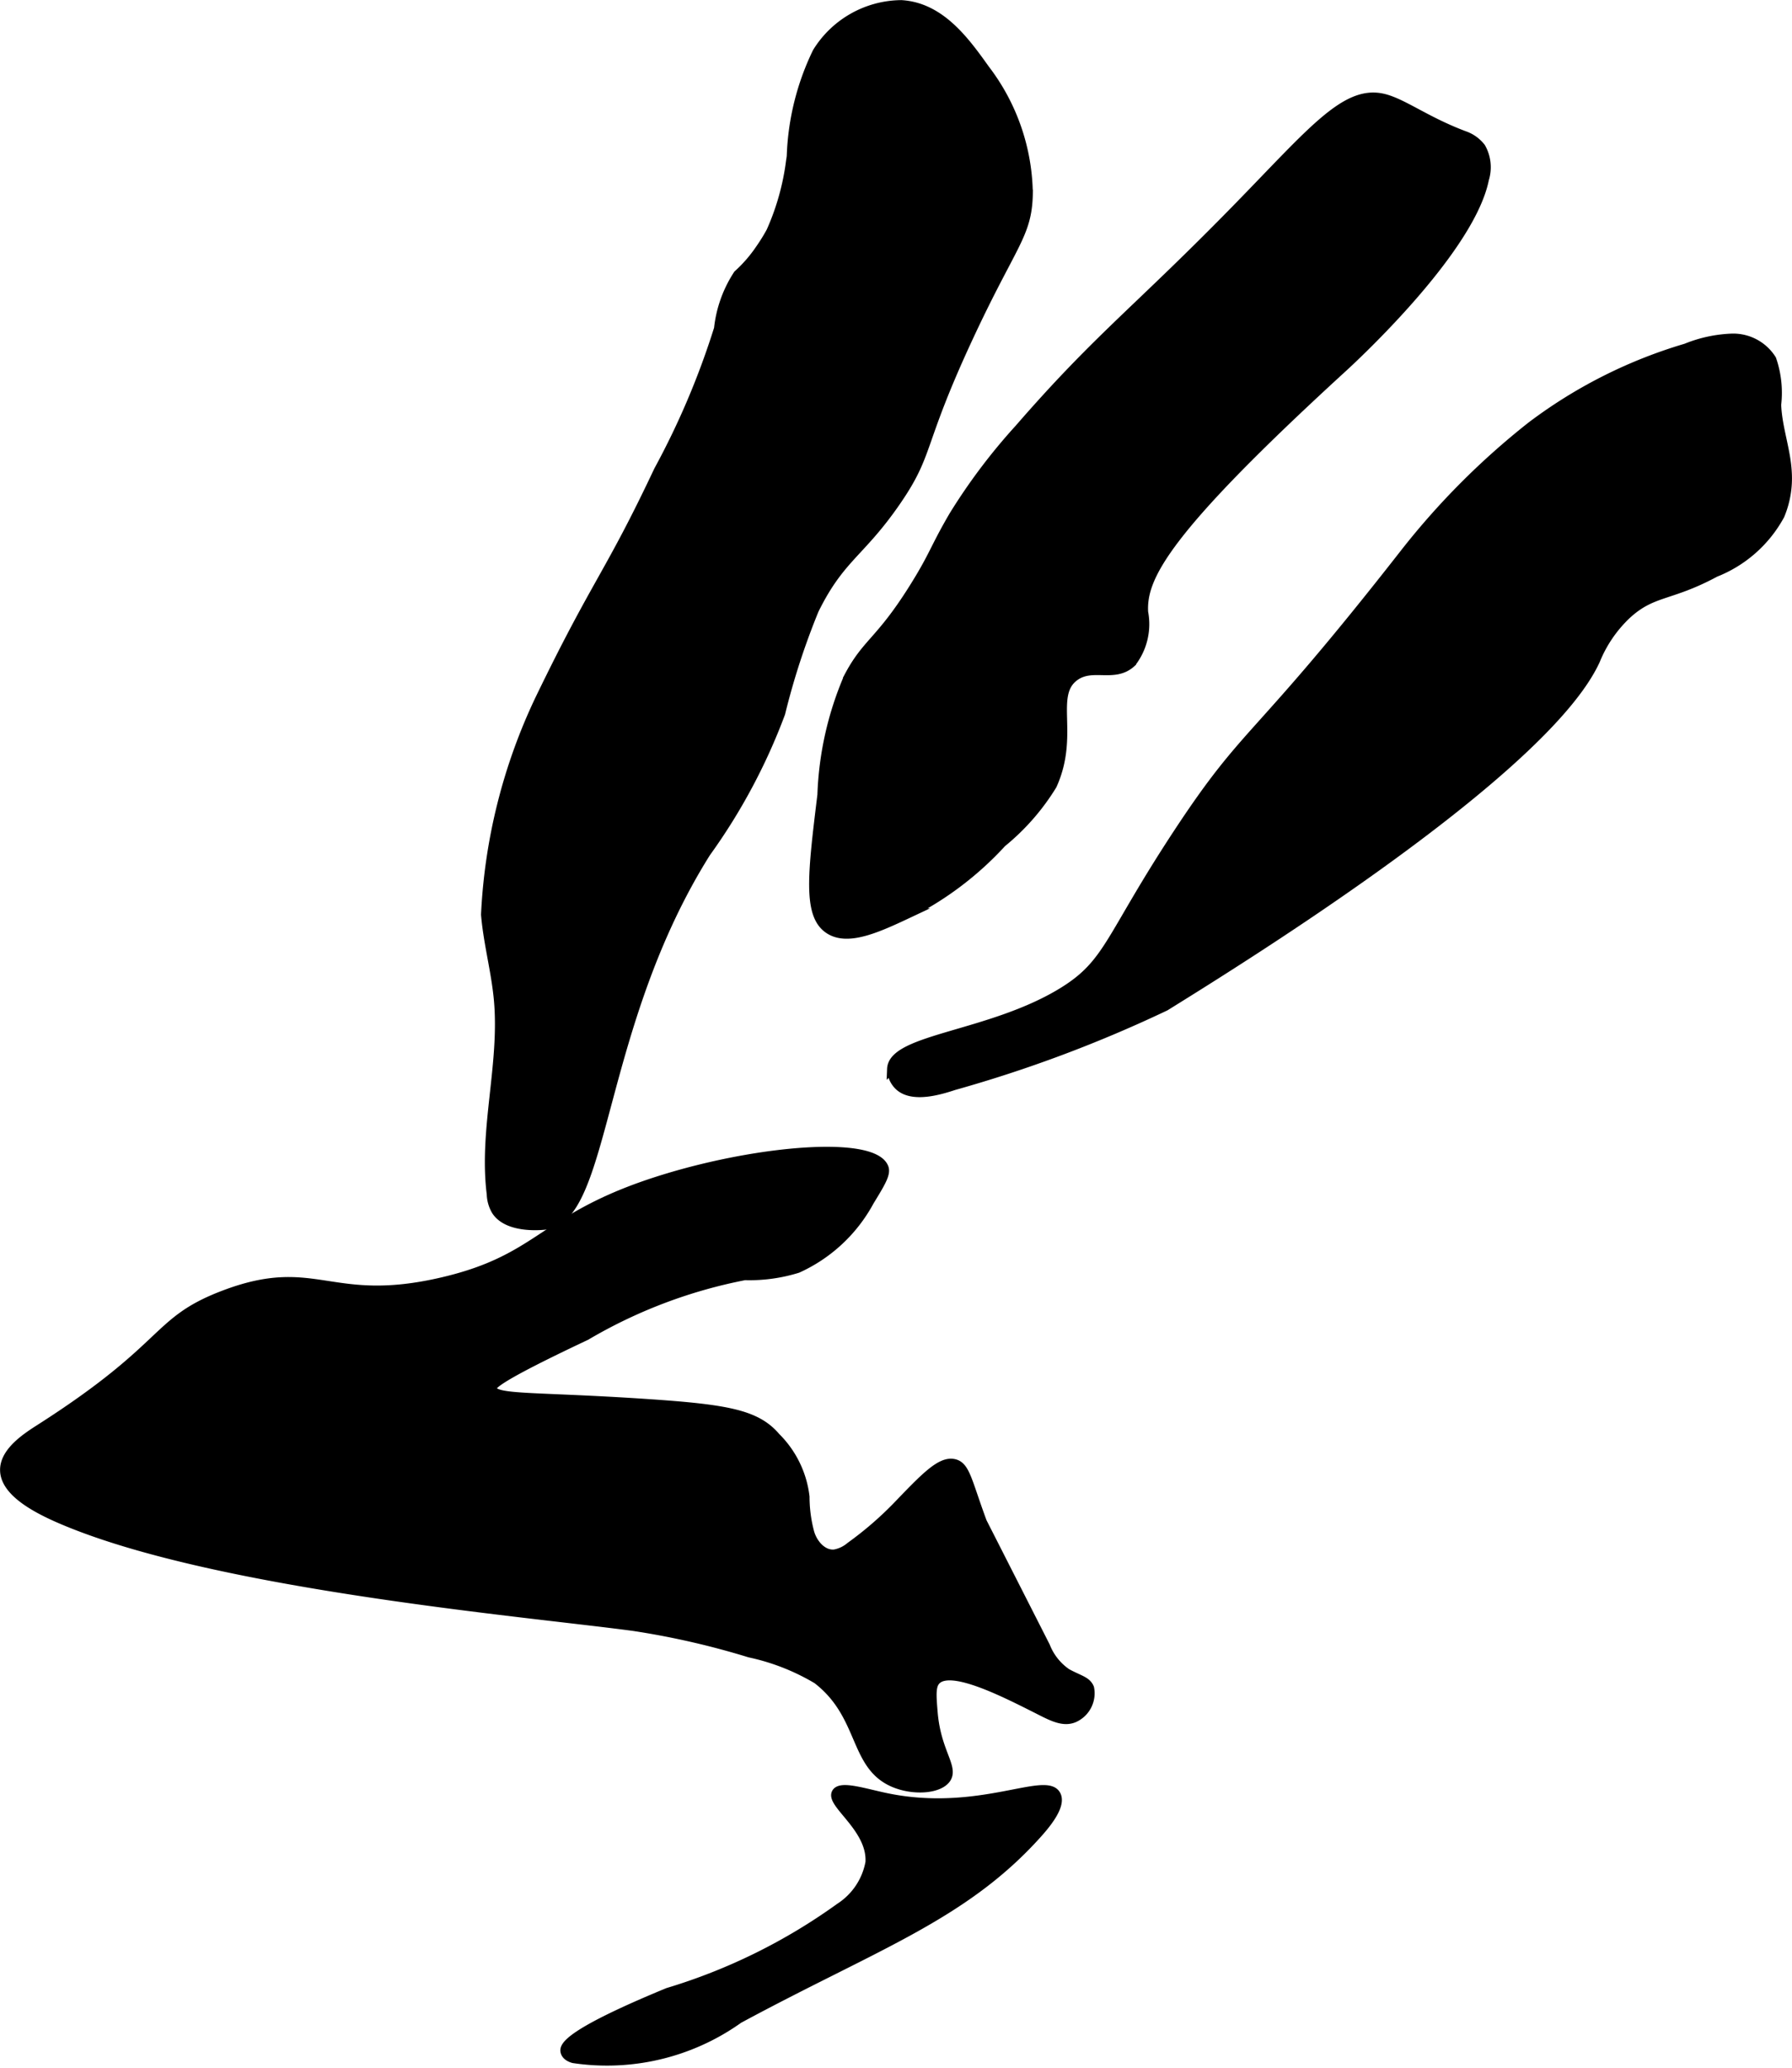
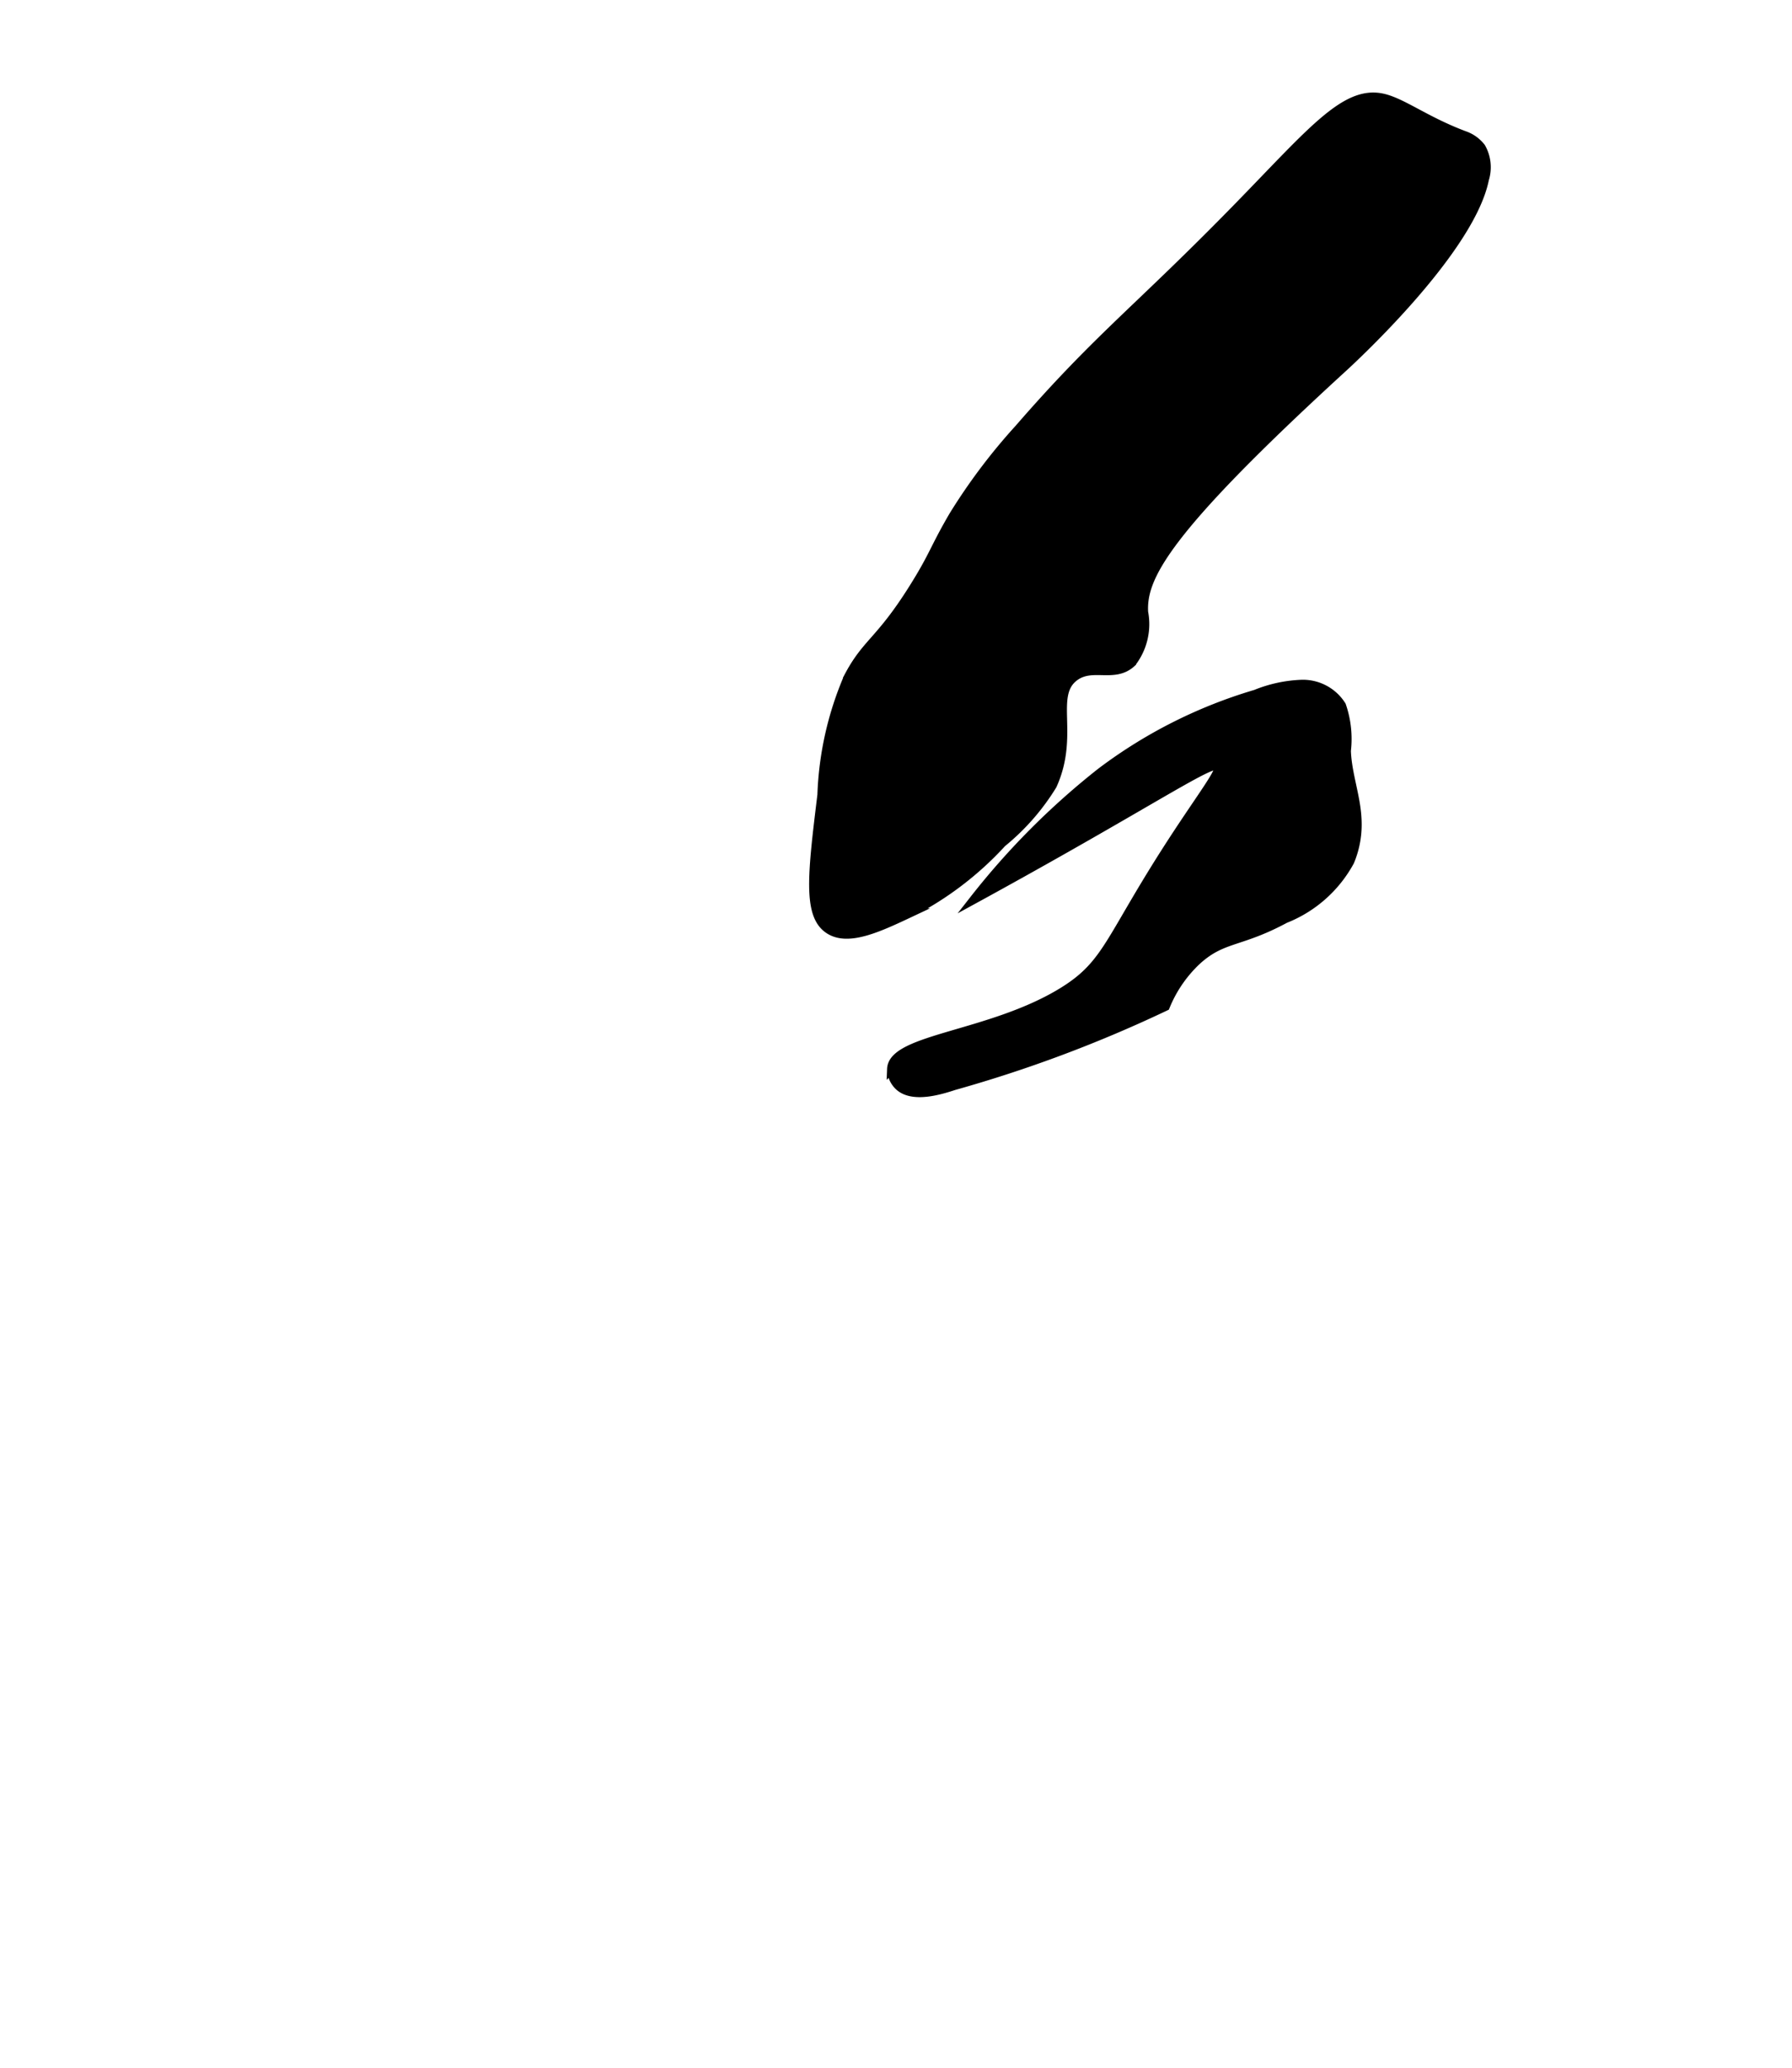
<svg xmlns="http://www.w3.org/2000/svg" version="1.1" width="10.957mm" height="12.644mm" viewBox="0 0 31.059 35.842">
  <defs>
    <style type="text/css">
      .a {
        stroke: #000;
        stroke-miterlimit: 10;
        stroke-width: 0.15px;
      }
    </style>
  </defs>
-   <path class="a" d="M13.357,4.011a3.052,3.052,0,0,1-.18.292,2.426,2.426,0,0,1-.391.453,2.126,2.126,0,0,0-.336.94,13.749,13.749,0,0,1-1.042,2.458c-.861,1.826-1.067,1.912-2.066,3.98a9.757,9.757,0,0,0-.93,3.718c.042.497.178.983.223,1.48.101,1.12-.264,2.249-.124,3.365a.605.605,0,0,0,.084.291c.213.327.826.253.855.25,1.065-.12.895-3.44,2.792-6.458a10.277,10.277,0,0,0,1.292-2.417,12.669,12.669,0,0,1,.583-1.792c.45-.912.796-.974,1.417-1.875.594-.862.374-.947,1.25-2.833.765-1.647,1.026-1.785,1.042-2.5a3.624,3.624,0,0,0-.75-2.167C16.721.697,16.296.118,15.622.077a1.737,1.737,0,0,0-1.464.826,4.467,4.467,0,0,0-.447,1.8c-0.0.002-.002.022-.006.049l-.005.029A4.309,4.309,0,0,1,13.357,4.011Z" />
  <path class="a" d="M17.662,7.426A10.227,10.227,0,0,0,16.528,8.929c-.34.58-.339.692-.703,1.271-.587.934-.805.926-1.125,1.536a5.653,5.653,0,0,0-.458,2.042c-.167,1.369-.255,2.084.125,2.333.333.219.859-.029,1.417-.292a5.633,5.633,0,0,0,1.583-1.208,3.953,3.953,0,0,0,.875-1c.393-.865-.043-1.552.375-1.875.312-.241.696.034,1-.25a1.095,1.095,0,0,0,.208-.875c-.034-.611.367-1.408,3.435-4.22 0-0,2.214-1.996,2.472-3.286a.697.697,0,0,0-.059-.55.628.628,0,0,0-.294-.21c-.678-.254-1.081-.58-1.429-.651-.641-.13-1.215.583-2.486,1.886C19.717,5.371,19.055,5.822,17.662,7.426Z" />
-   <path class="a" d="M20.408,14.445c-1.2,1.825-1.179,2.248-2,2.75-1.242.759-2.937.798-2.958,1.333a.416.416,0,0,0,.125.292c.237.23.729.075.958,0a22.98,22.98,0,0,0,3.667-1.375c1.398-.868,6.581-4.088,7.458-6a2.244,2.244,0,0,1,.542-.792c.449-.411.742-.301,1.532-.727a2.198,2.198,0,0,0,1.123-.994,1.659,1.659,0,0,0,.126-.739c-.019-.398-.17-.781-.184-1.179a1.779,1.779,0,0,0-.085-.786.793.793,0,0,0-.691-.371,2.337,2.337,0,0,0-.799.172,8.395,8.395,0,0,0-2.685,1.355,13.061,13.061,0,0,0-2.198,2.206C21.716,12.947,21.654,12.55,20.408,14.445Z" />
-   <path class="a" d="M7.655,22.216c-1.953.452-2.181-.387-3.788.229-1.203.461-.926.874-3.162,2.305-.225.144-.638.402-.629.737.01.395.601.69,1.042.875,2.701,1.132,8.113,1.592,9.875,1.833a13.968,13.968,0,0,1,2,.458,3.86,3.86,0,0,1,1.167.458c.809.622.621,1.491,1.333,1.792.349.147.799.11.917-.083.121-.2-.177-.464-.233-1.136-.026-.312-.04-.483.066-.572.269-.225,1.139.213,1.708.5.258.13.468.252.667.167a.471.471,0,0,0,.27-.522c-.052-.127-.175-.142-.395-.261a1.001,1.001,0,0,1-.368-.462c-.787-1.549-1.095-2.154-1.095-2.154-.262-.706-.291-.974-.496-1.017-.231-.048-.497.228-.992.744a6.072,6.072,0,0,1-.807.695.575.575,0,0,1-.271.129c-.205.02-.373-.176-.428-.375a2.409,2.409,0,0,1-.08-.613,1.745,1.745,0,0,0-.506-1.038c-.338-.397-.845-.489-2.25-.583-1.928-.129-2.626-.066-2.667-.25-.012-.054.025-.162,1.625-.917a8.667,8.667,0,0,1,2.75-1.042,2.811,2.811,0,0,0,.917-.125,2.673,2.673,0,0,0,1.25-1.167c.194-.317.291-.476.25-.583-.181-.475-2.137-.322-3.804.189C9.382,21.082,9.427,21.806,7.655,22.216Z" />
-   <path class="a" d="M18.309,31.109c.102.191-.2.538-.331.684-1.282,1.425-2.804,1.924-5.172,3.202a3.937,3.937,0,0,1-2.87.688c-.12-.036-.141-.097-.147-.127-.019-.091.066-.317,1.786-1.027a10.036,10.036,0,0,0,2.98-1.471,1.179,1.179,0,0,0,.52-.779c.037-.591-.696-1.018-.583-1.208.08-.136.497.005.875.083C16.964,31.485,18.128,30.768,18.309,31.109Z" />
+   <path class="a" d="M20.408,14.445c-1.2,1.825-1.179,2.248-2,2.75-1.242.759-2.937.798-2.958,1.333a.416.416,0,0,0,.125.292c.237.23.729.075.958,0a22.98,22.98,0,0,0,3.667-1.375a2.244,2.244,0,0,1,.542-.792c.449-.411.742-.301,1.532-.727a2.198,2.198,0,0,0,1.123-.994,1.659,1.659,0,0,0,.126-.739c-.019-.398-.17-.781-.184-1.179a1.779,1.779,0,0,0-.085-.786.793.793,0,0,0-.691-.371,2.337,2.337,0,0,0-.799.172,8.395,8.395,0,0,0-2.685,1.355,13.061,13.061,0,0,0-2.198,2.206C21.716,12.947,21.654,12.55,20.408,14.445Z" />
</svg>